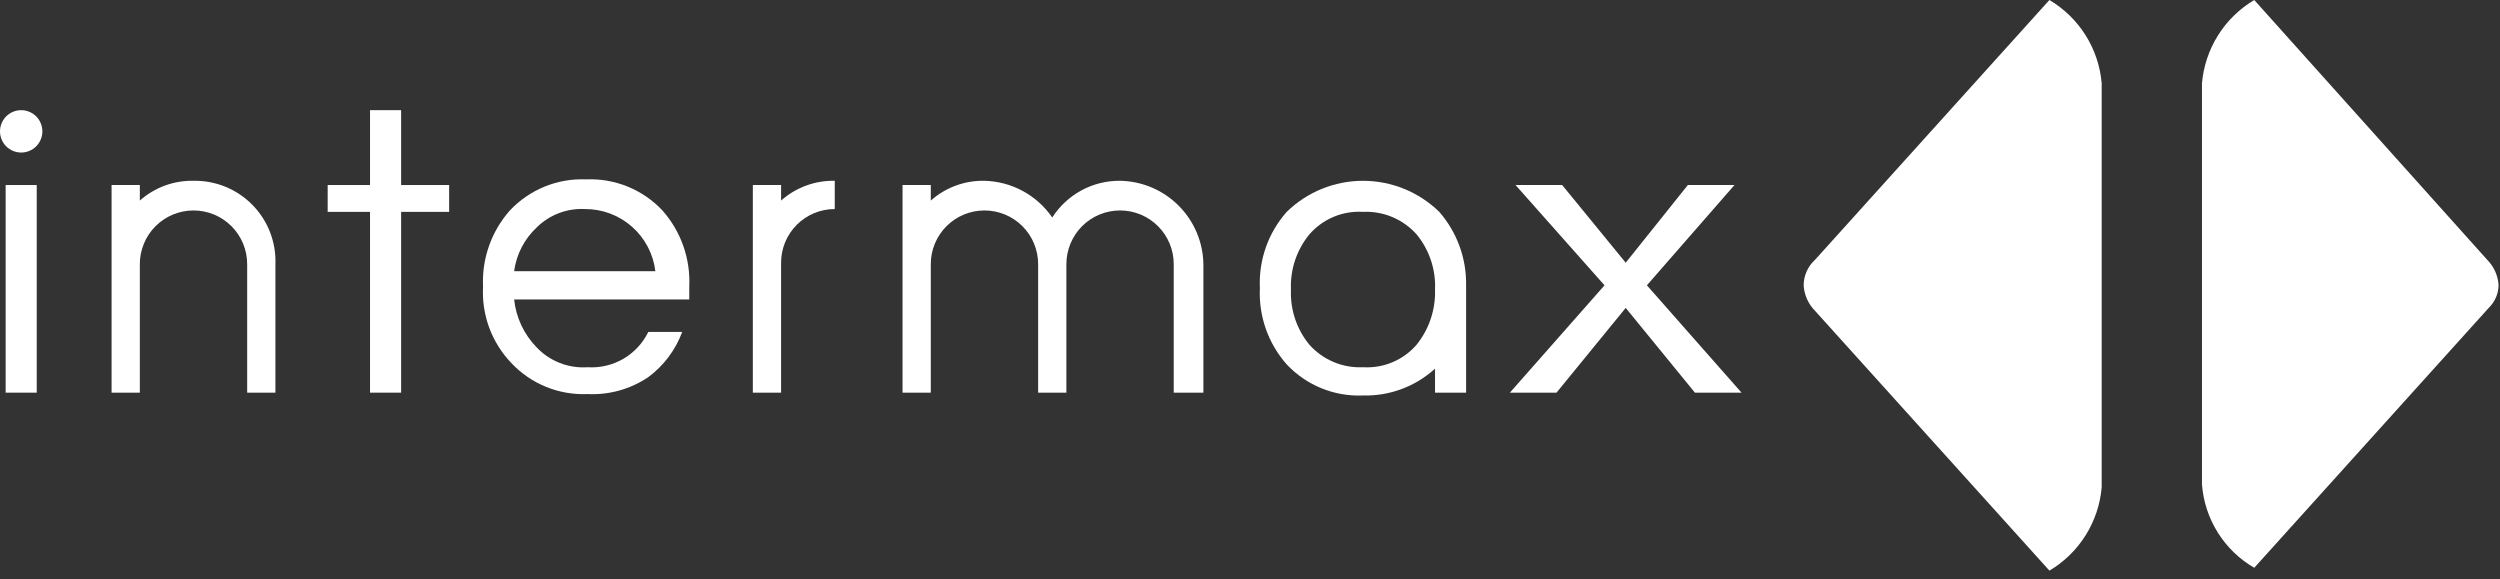
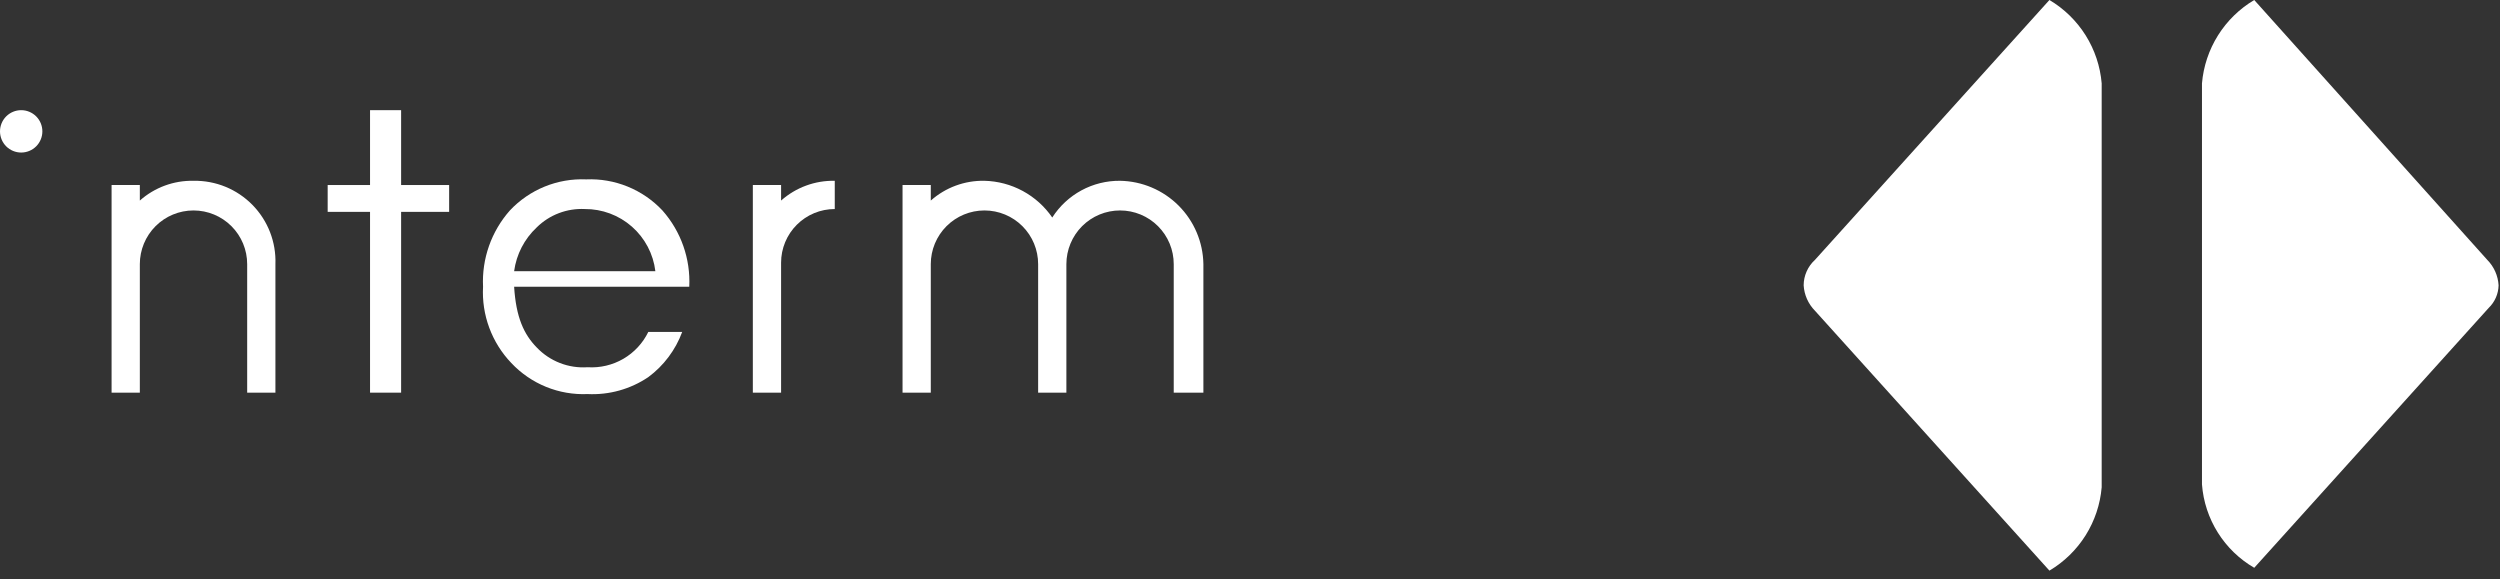
<svg xmlns="http://www.w3.org/2000/svg" width="177" height="41" viewBox="0 0 177 41" fill="none">
  <rect x="0" y="0" width="177" height="41" fill="#333333" stroke="none" />
  <g clip-path="url(#clip0)">
    <path d="M145.099 0L128.499 18.4C128.248 18.628 128.047 18.906 127.91 19.216C127.772 19.526 127.7 19.861 127.699 20.2C127.738 20.877 128.023 21.517 128.499 22V22L145.099 40.4C146.141 39.782 147.02 38.924 147.664 37.898C148.307 36.872 148.697 35.707 148.799 34.5V5.9C148.697 4.693 148.307 3.528 147.664 2.502C147.02 1.476 146.141 0.618 145.099 0" fill="white" />
    <path d="M176.9 20.2C176.861 19.523 176.577 18.883 176.1 18.4L159.6 0C158.559 0.618 157.679 1.476 157.036 2.502C156.392 3.528 156.003 4.693 155.9 5.9V34.3C155.992 35.51 156.377 36.679 157.022 37.707C157.666 38.735 158.551 39.59 159.6 40.2L176.2 21.8C176.636 21.38 176.888 20.805 176.9 20.2" fill="white" />
    <path d="M1.5 10.8C1.102 10.8 0.721 10.642 0.439 10.361C0.158 10.079 0 9.698 0 9.3C0 8.902 0.158 8.521 0.439 8.239C0.721 7.958 1.102 7.8 1.5 7.8C1.898 7.8 2.279 7.958 2.561 8.239C2.842 8.521 3 8.902 3 9.3C3 9.698 2.842 10.079 2.561 10.361C2.279 10.642 1.898 10.8 1.5 10.8Z" fill="white" />
-     <path d="M0.4 27.8H2.6V13.1H0.4V27.8Z" fill="white" />
    <path d="M26.199 27.8V15H23.199V13.1H26.199V7.8H28.399V13.1H31.799V15H28.399V27.8H26.199Z" fill="white" />
-     <path d="M41.4 14.8C40.774 14.769 40.149 14.869 39.563 15.093C38.978 15.316 38.446 15.659 38 16.1C37.125 16.918 36.56 18.013 36.4 19.2H46.4C46.253 17.98 45.662 16.858 44.739 16.046C43.817 15.235 42.629 14.791 41.4 14.8V14.8ZM41.6 26C42.484 26.057 43.365 25.85 44.131 25.405C44.897 24.96 45.513 24.297 45.9 23.5H48.3C47.828 24.777 46.994 25.89 45.9 26.7C44.634 27.554 43.125 27.975 41.6 27.9C40.595 27.943 39.592 27.769 38.66 27.389C37.728 27.009 36.889 26.433 36.2 25.7C35.515 24.985 34.984 24.136 34.64 23.207C34.296 22.279 34.146 21.289 34.2 20.3C34.104 18.321 34.786 16.383 36.1 14.9C36.789 14.167 37.628 13.591 38.56 13.211C39.492 12.831 40.495 12.657 41.5 12.7C42.505 12.657 43.508 12.831 44.44 13.211C45.372 13.591 46.211 14.167 46.9 14.9C48.214 16.383 48.896 18.321 48.8 20.3V21.2H36.4C36.535 22.481 37.099 23.679 38 24.6C38.46 25.084 39.022 25.46 39.644 25.702C40.266 25.944 40.934 26.046 41.6 26" fill="white" />
-     <path d="M100.3 24.4C99.833 24.942 99.247 25.368 98.588 25.645C97.929 25.923 97.214 26.044 96.5 26C95.788 26.034 95.076 25.908 94.419 25.631C93.761 25.354 93.174 24.933 92.7 24.4C91.801 23.305 91.338 21.916 91.4 20.5C91.338 19.084 91.801 17.695 92.7 16.6C93.168 16.058 93.754 15.632 94.413 15.355C95.072 15.077 95.786 14.956 96.5 15C97.213 14.966 97.924 15.092 98.582 15.369C99.239 15.646 99.826 16.067 100.3 16.6C101.199 17.695 101.662 19.084 101.6 20.5C101.646 21.913 101.185 23.297 100.3 24.4V24.4ZM103.8 20.2C103.832 18.291 103.155 16.439 101.9 15C100.456 13.59 98.518 12.801 96.5 12.801C94.482 12.801 92.544 13.59 91.1 15C89.786 16.483 89.105 18.421 89.2 20.4C89.105 22.379 89.786 24.317 91.1 25.8C91.789 26.533 92.628 27.109 93.56 27.489C94.492 27.869 95.495 28.043 96.5 28C98.382 28.05 100.21 27.369 101.6 26.1V27.8H103.8V20.2Z" fill="white" />
-     <path d="M116.6 20.2L123.3 27.8H120L115.1 21.8L110.2 27.8H106.9L113.6 20.2L107.3 13.1H110.6L115.1 18.6L119.5 13.1H122.8L116.6 20.2Z" fill="white" />
+     <path d="M41.4 14.8C40.774 14.769 40.149 14.869 39.563 15.093C38.978 15.316 38.446 15.659 38 16.1C37.125 16.918 36.56 18.013 36.4 19.2H46.4C46.253 17.98 45.662 16.858 44.739 16.046C43.817 15.235 42.629 14.791 41.4 14.8V14.8ZM41.6 26C42.484 26.057 43.365 25.85 44.131 25.405C44.897 24.96 45.513 24.297 45.9 23.5H48.3C47.828 24.777 46.994 25.89 45.9 26.7C44.634 27.554 43.125 27.975 41.6 27.9C40.595 27.943 39.592 27.769 38.66 27.389C37.728 27.009 36.889 26.433 36.2 25.7C35.515 24.985 34.984 24.136 34.64 23.207C34.296 22.279 34.146 21.289 34.2 20.3C34.104 18.321 34.786 16.383 36.1 14.9C36.789 14.167 37.628 13.591 38.56 13.211C39.492 12.831 40.495 12.657 41.5 12.7C42.505 12.657 43.508 12.831 44.44 13.211C45.372 13.591 46.211 14.167 46.9 14.9C48.214 16.383 48.896 18.321 48.8 20.3H36.4C36.535 22.481 37.099 23.679 38 24.6C38.46 25.084 39.022 25.46 39.644 25.702C40.266 25.944 40.934 26.046 41.6 26" fill="white" />
    <path d="M59.101 12.8C57.703 12.772 56.346 13.272 55.301 14.2V13.1H53.301V18.6V27.8H55.301V18.6C55.301 17.592 55.701 16.625 56.414 15.913C57.126 15.2 58.093 14.8 59.101 14.8V12.8Z" fill="white" />
    <path d="M79.3 12.8C78.346 12.791 77.404 13.024 76.564 13.479C75.725 13.934 75.014 14.595 74.5 15.4C73.963 14.618 73.248 13.974 72.413 13.522C71.579 13.07 70.649 12.823 69.7 12.8C68.303 12.772 66.946 13.272 65.9 14.2V13.1H63.9V27.8H65.9V18.7C65.9 17.692 66.301 16.726 67.013 16.013C67.726 15.3 68.693 14.9 69.7 14.9C70.708 14.9 71.675 15.3 72.387 16.013C73.1 16.726 73.5 17.692 73.5 18.7V27.8H75.5V18.7C75.5 18.201 75.599 17.707 75.79 17.246C75.981 16.785 76.26 16.366 76.613 16.013C76.966 15.66 77.385 15.38 77.846 15.189C78.307 14.998 78.801 14.9 79.3 14.9C79.799 14.9 80.293 14.998 80.755 15.189C81.216 15.38 81.635 15.66 81.987 16.013C82.34 16.366 82.62 16.785 82.811 17.246C83.002 17.707 83.1 18.201 83.1 18.7V27.8H85.2V18.7C85.175 17.143 84.545 15.657 83.444 14.556C82.343 13.456 80.857 12.826 79.3 12.8" fill="white" />
    <path d="M13.7 12.8C12.303 12.772 10.946 13.272 9.9 14.2V13.1H7.9V27.8H9.9V18.7C9.9 17.692 10.301 16.726 11.013 16.013C11.726 15.3 12.693 14.9 13.7 14.9C14.708 14.9 15.675 15.3 16.387 16.013C17.1 16.726 17.5 17.692 17.5 18.7V27.8H19.5V18.7C19.528 17.926 19.397 17.155 19.117 16.433C18.836 15.712 18.412 15.055 17.869 14.503C17.326 13.951 16.677 13.515 15.96 13.222C15.243 12.93 14.474 12.786 13.7 12.8" fill="white" />
  </g>
  <defs>
    <clipPath id="clip0">
      <rect width="176.9" height="40.4" fill="white" />
    </clipPath>
  </defs>
</svg>